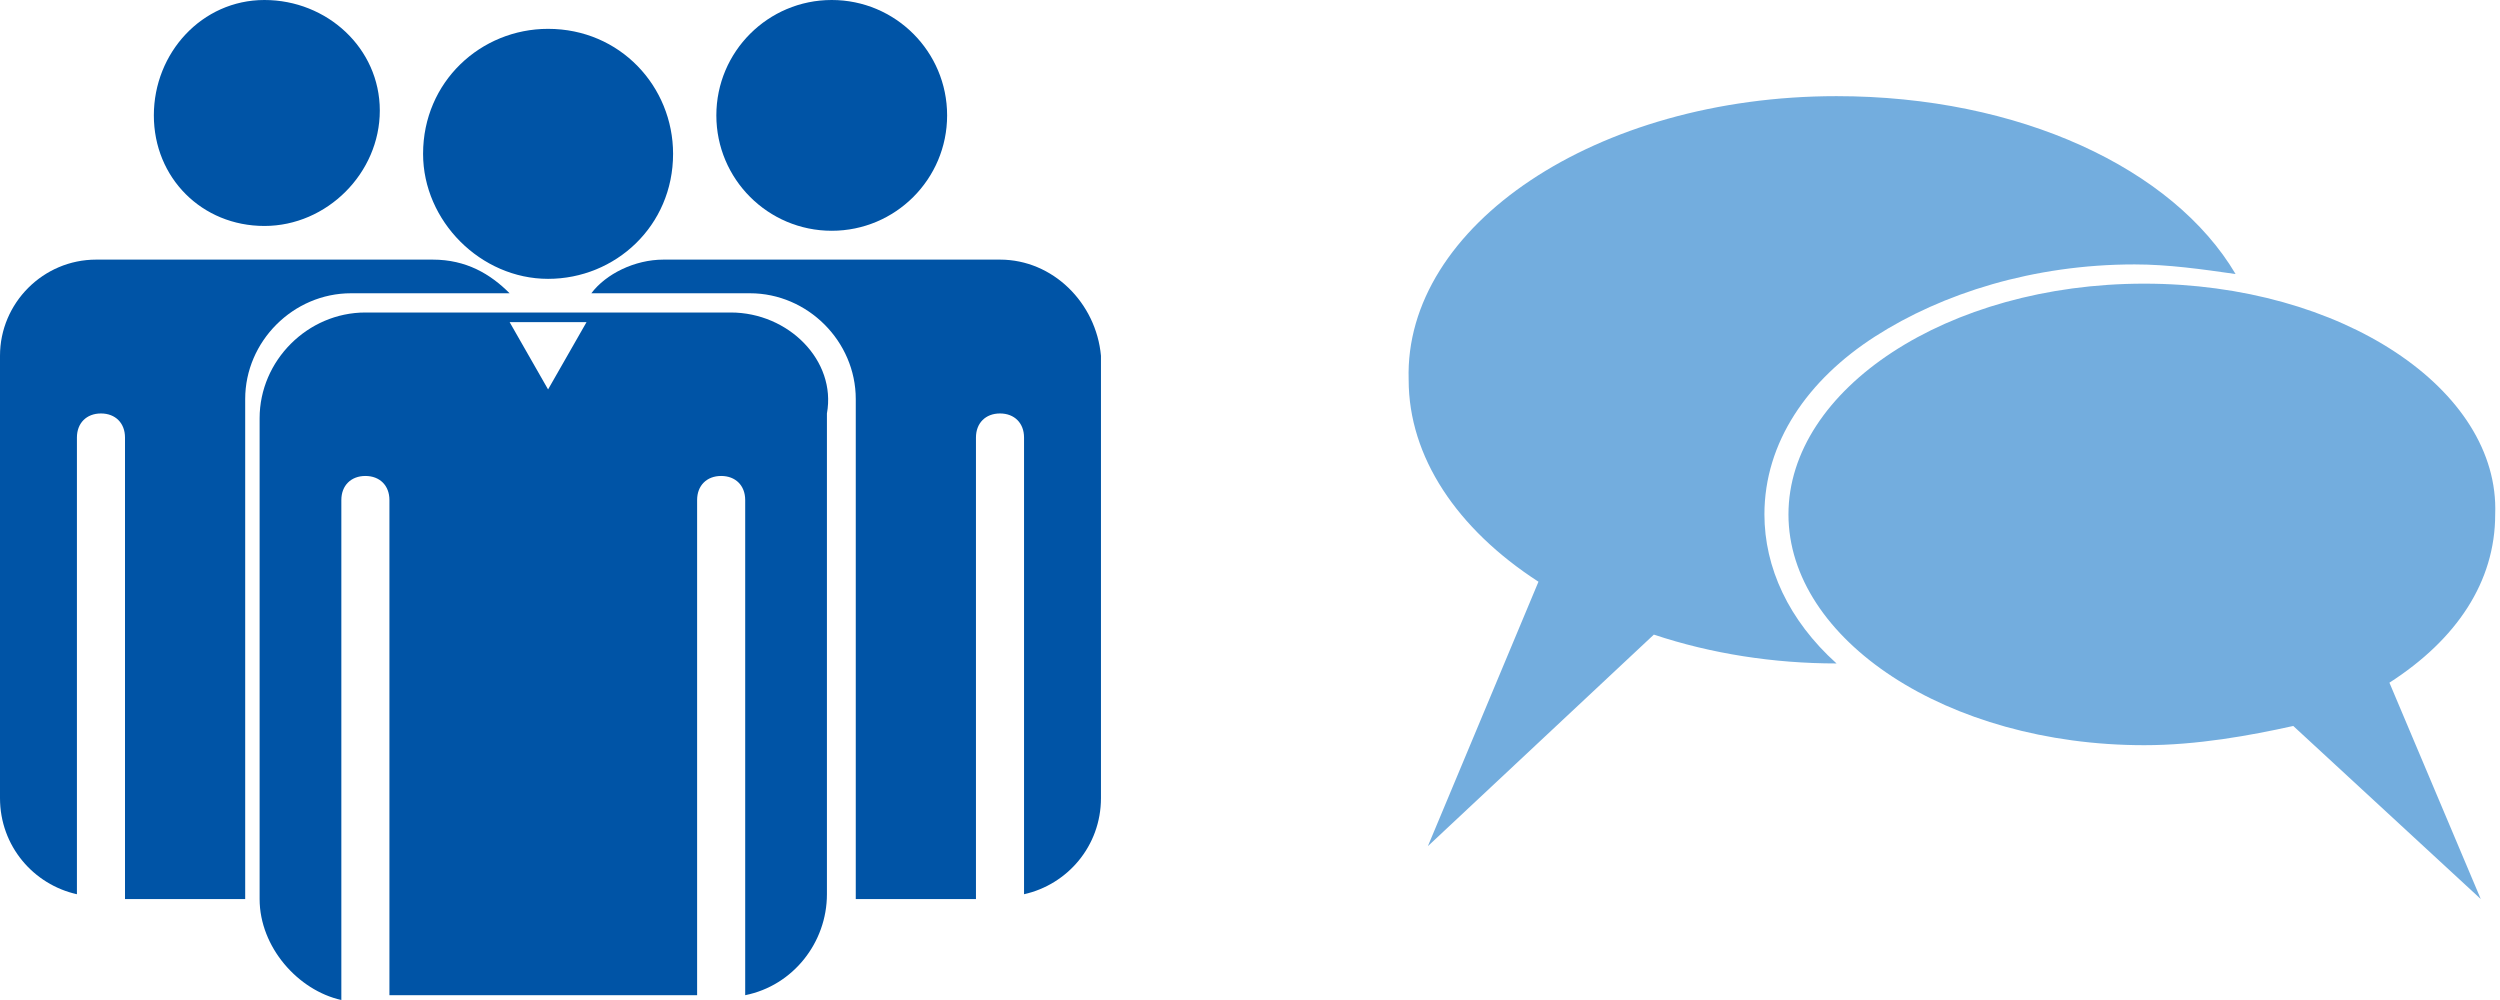
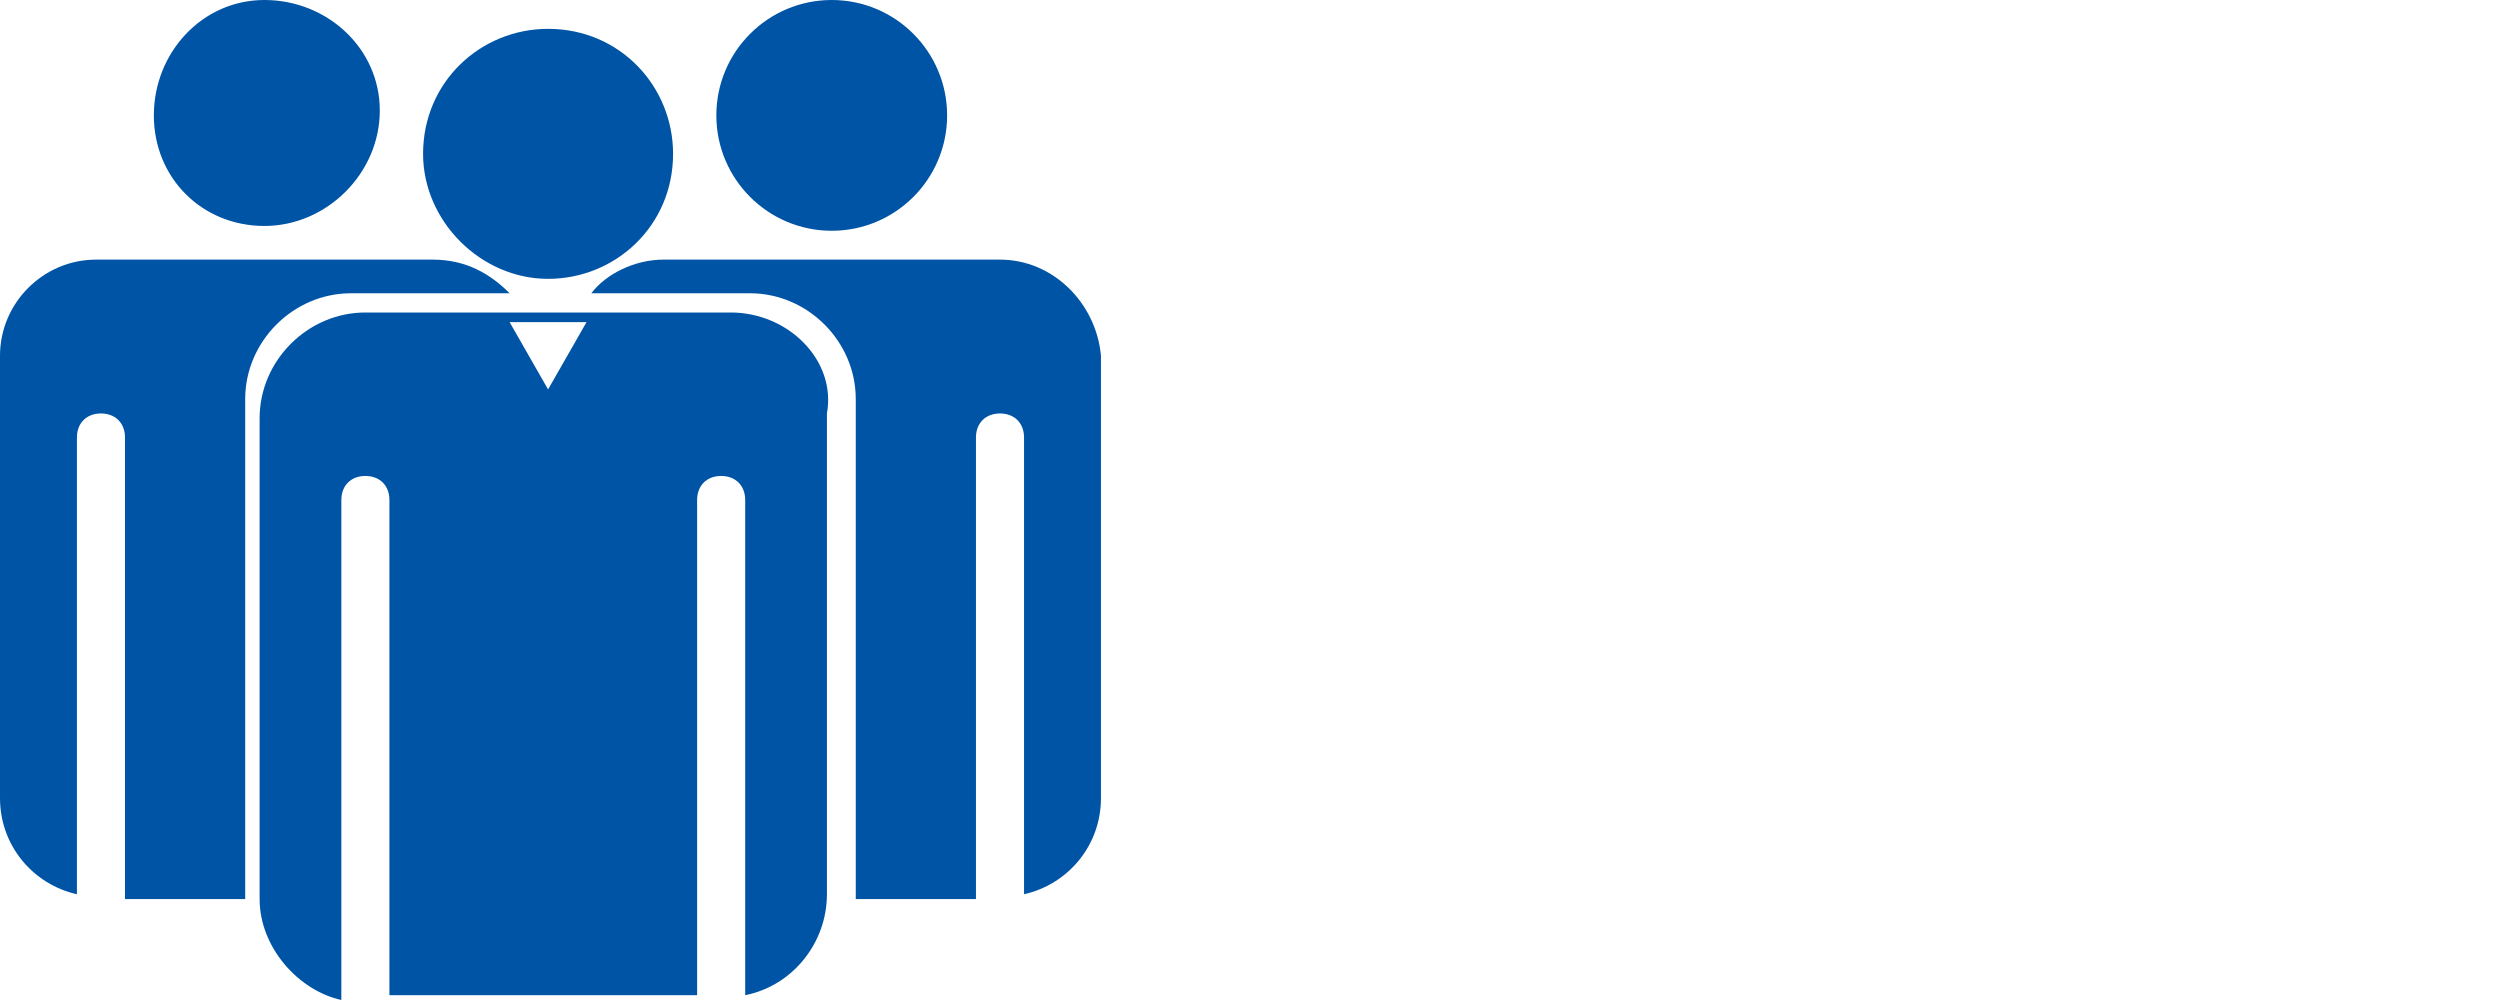
<svg xmlns="http://www.w3.org/2000/svg" version="1.1" id="Layer_1" x="0" y="0" viewBox="0 0 52 20.8" style="enable-background:new 0 0 52 20.8" xml:space="preserve">
  <style>.st0{fill:#0054a6}</style>
  <circle class="st0" cx="17.3" cy="2.4" r="2.4" />
  <path class="st0" d="M20.8 5.4h-7c-.6 0-1.2.3-1.5.7h3.3c1.2 0 2.2 1 2.2 2.2v10.4h2.5V9.1c0-.3.2-.5.5-.5s.5.2.5.5v9.5c.9-.2 1.6-1 1.6-2V7.4c-.1-1.1-1-2-2.1-2zM5.5 4.7c1.3 0 2.4-1.1 2.4-2.4S6.8 0 5.5 0C4.2 0 3.2 1.1 3.2 2.4s1 2.3 2.3 2.3zM5.1 8.3c0-1.2 1-2.2 2.2-2.2h3.3c-.4-.4-.9-.7-1.6-.7H2c-1.1 0-2 .9-2 2v9.2c0 1 .7 1.8 1.6 2V9.1c0-.3.2-.5.5-.5s.5.2.5.5v9.6h2.5V8.3z" />
  <path class="st0" d="M15.2 6.5H7.6c-1.2 0-2.2 1-2.2 2.2v10c0 1 .8 1.9 1.7 2.1V10.4c0-.3.2-.5.5-.5s.5.2.5.5v10.3h6.4V10.4c0-.3.2-.5.5-.5s.5.2.5.5v10.3c1-.2 1.7-1.1 1.7-2.1v-10c.2-1.1-.8-2.1-2-2.1zm-3 .2-.4.7-.4.7-.4-.7-.4-.7h1.6zM11.4 5.8c1.4 0 2.6-1.1 2.6-2.6C14 1.8 12.9.6 11.4.6 10 .6 8.8 1.7 8.8 3.2c0 1.4 1.2 2.6 2.6 2.6z" />
-   <path d="M44.6 5.9c-4.1 0-7.4 2.2-7.4 4.8s3.3 4.8 7.4 4.8c1.1 0 2.2-.2 3.1-.4l3.9 3.6-1.9-4.5c1.4-.9 2.2-2.1 2.2-3.5.1-2.6-3.2-4.8-7.3-4.8M38.2 2c3.8 0 7 1.5 8.3 3.7-.7-.1-1.4-.2-2.1-.2-2.1 0-4 .6-5.4 1.5-1.4.9-2.3 2.2-2.3 3.7 0 1.1.5 2.2 1.5 3.1-1.3 0-2.6-.2-3.8-.6l-4.7 4.4 2.3-5.5c-1.7-1.1-2.7-2.6-2.7-4.2-.1-3.2 3.9-5.9 8.9-5.9" style="fill:#73adde" />
</svg>